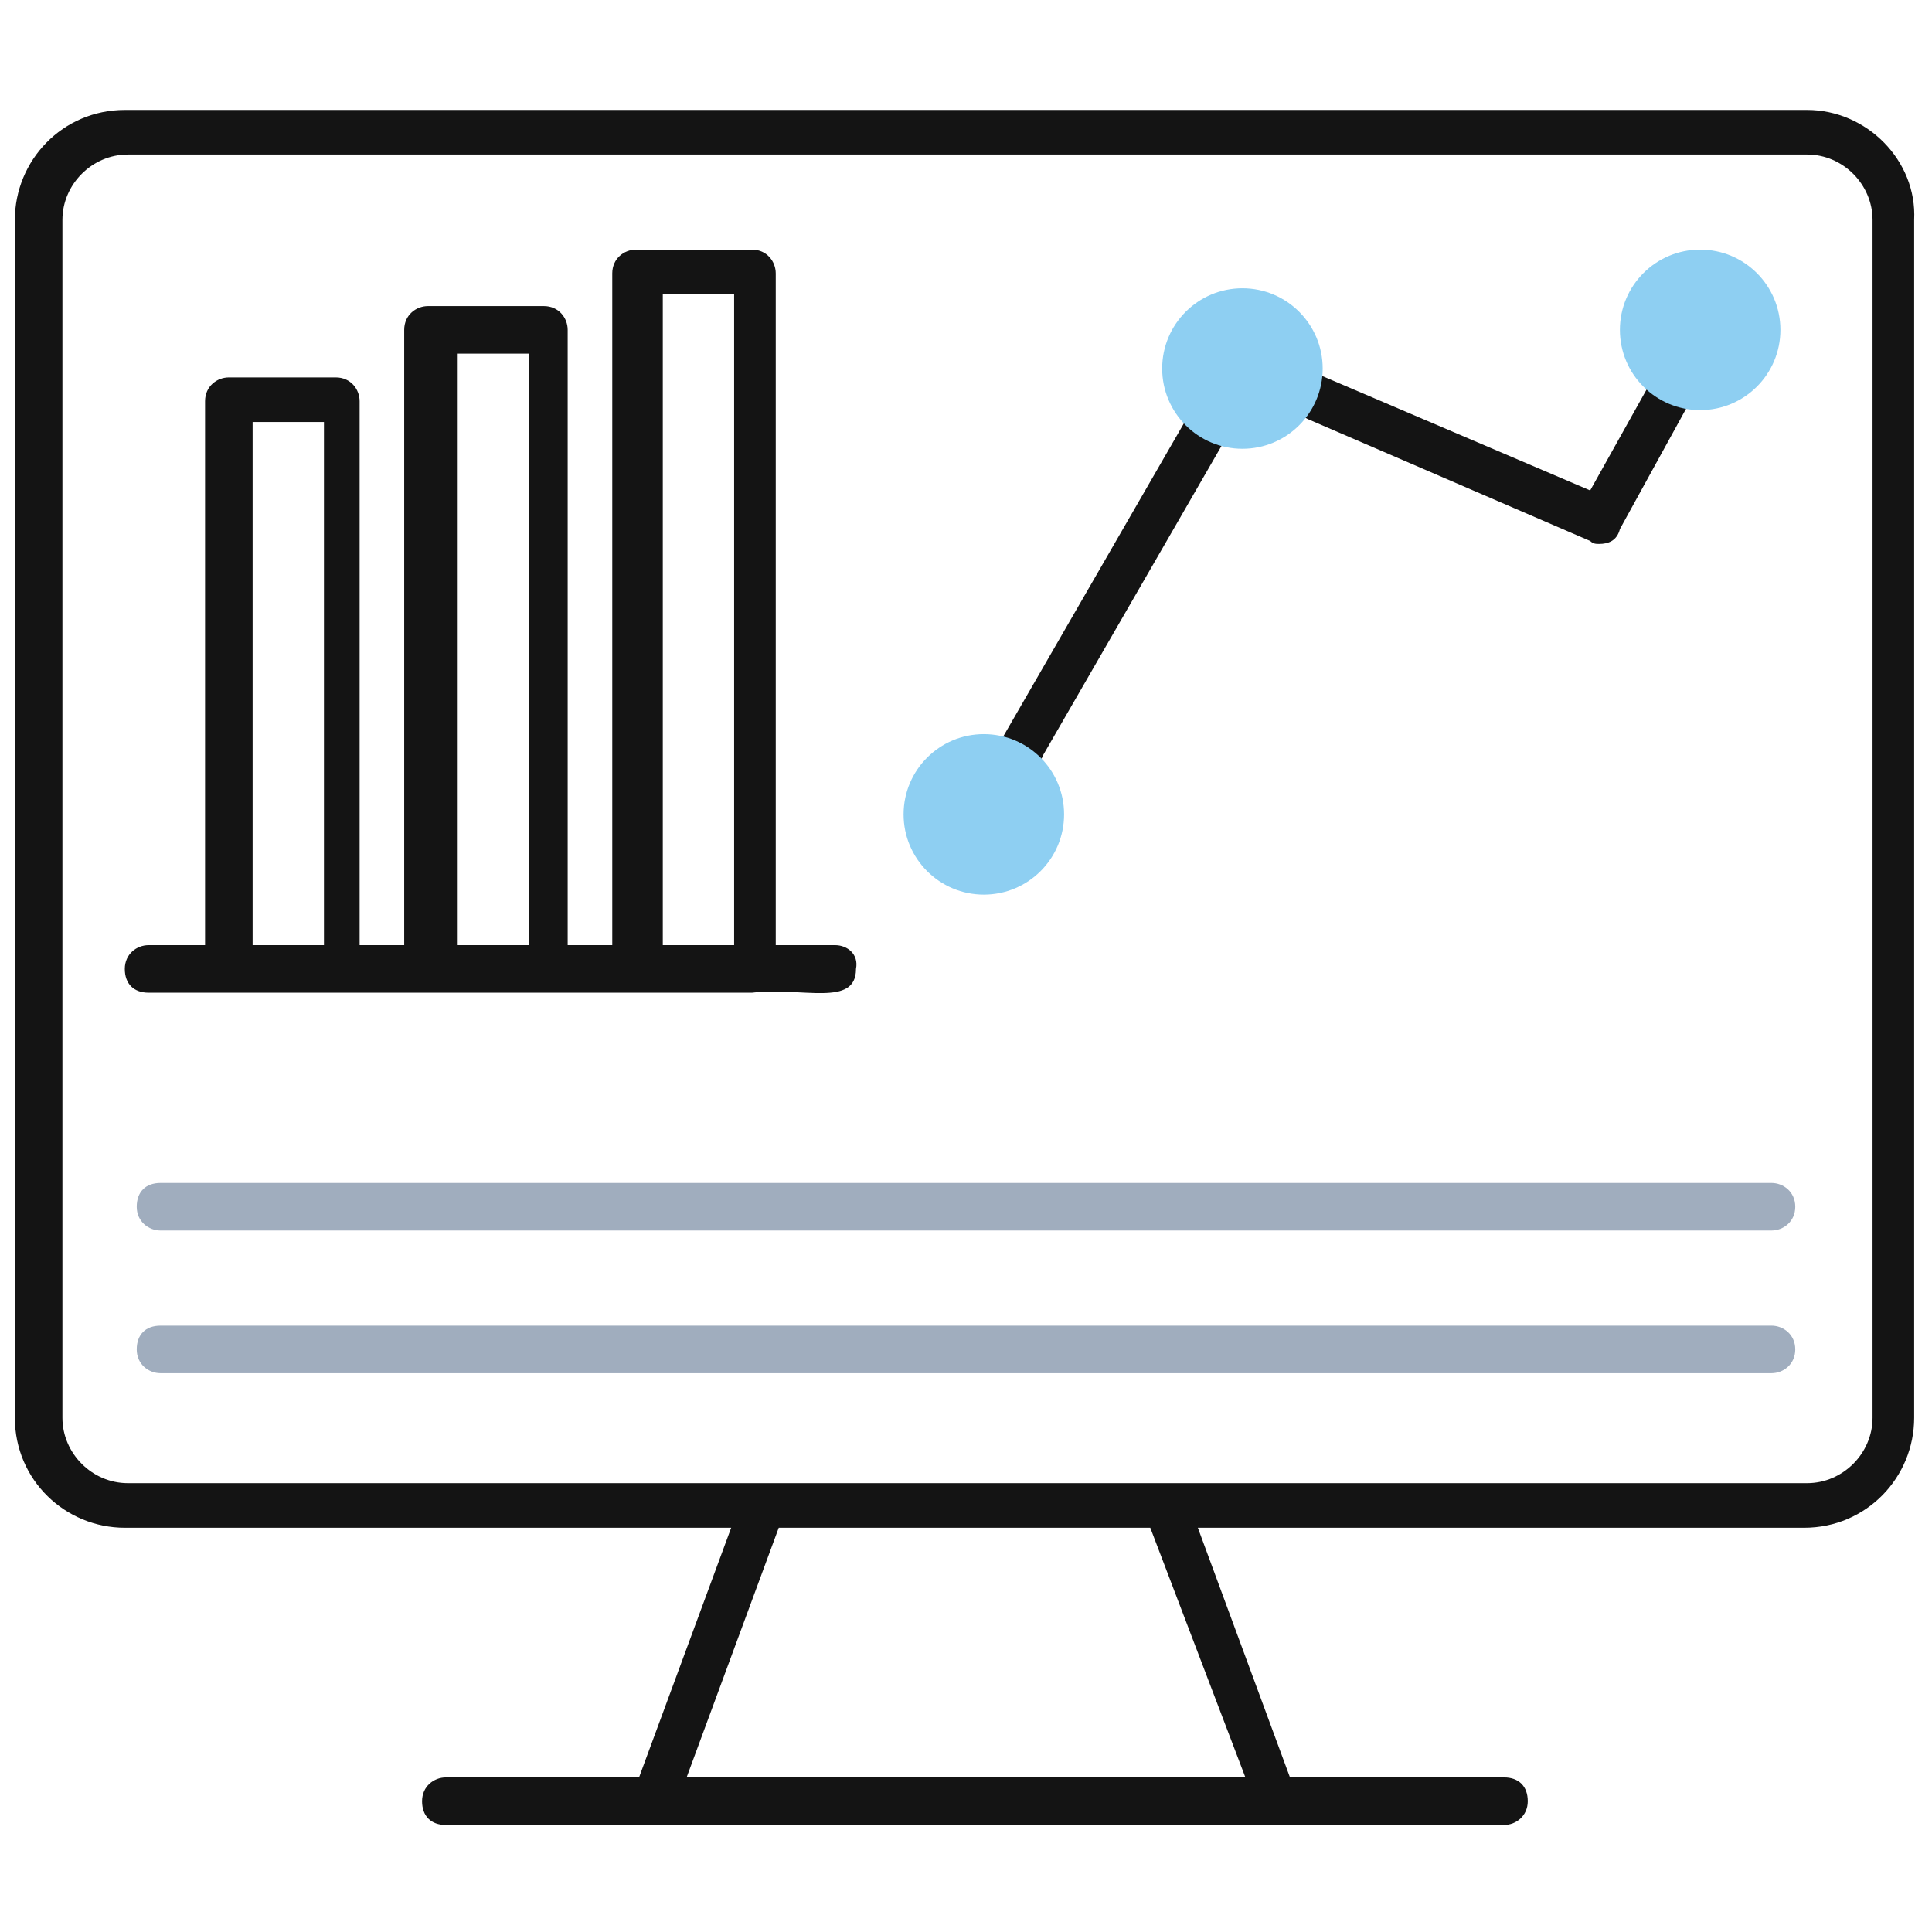
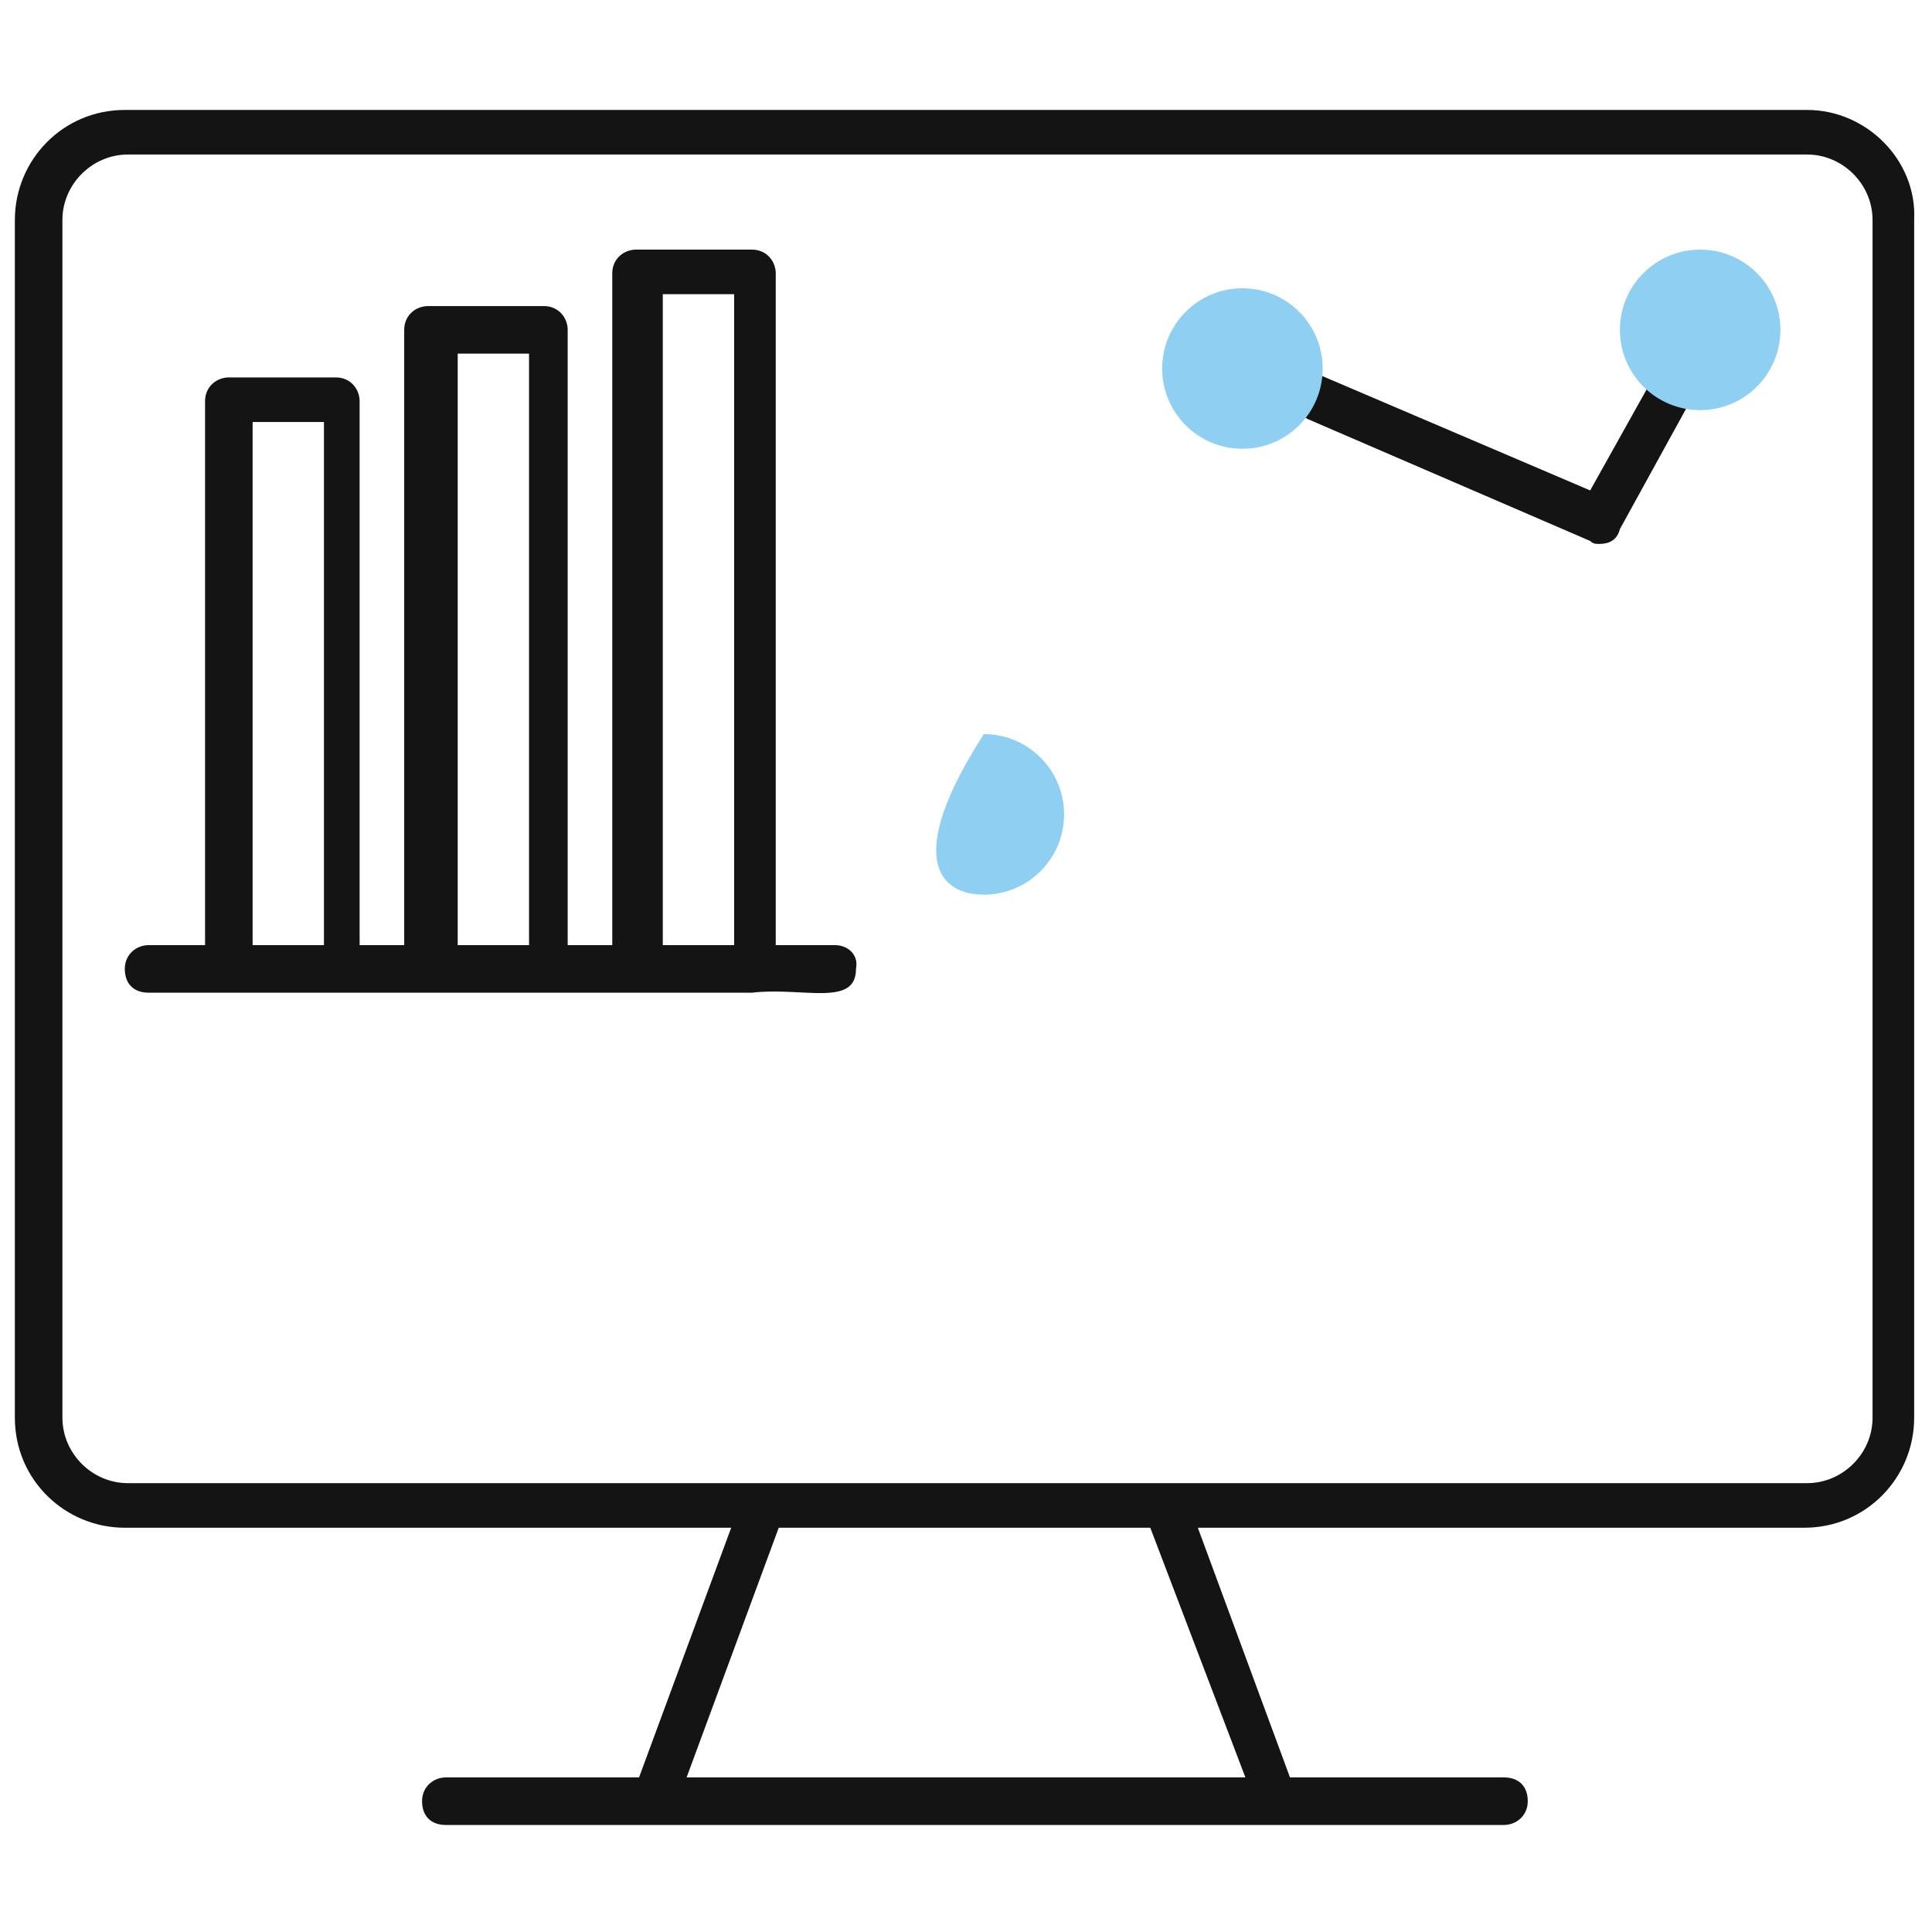
<svg xmlns="http://www.w3.org/2000/svg" width="65" height="65" viewBox="0 0 65 65" fill="none">
  <path d="M60.8 3.699H4.2C2.1 3.699 0.5 5.399 0.5 7.399V47.699C0.5 49.799 2.2 51.399 4.2 51.399H24.6L21.5 59.799H15C14.6 59.799 14.2 60.099 14.2 60.599C14.2 61.099 14.5 61.399 15 61.399C27.6 61.399 38.1 61.399 50.6 61.399C51 61.399 51.4 61.099 51.4 60.599C51.4 60.099 51.1 59.799 50.6 59.799H43.4L40.3 51.399H60.7C62.8 51.399 64.4 49.699 64.4 47.699V7.399C64.5 5.399 62.8 3.699 60.8 3.699ZM41.9 59.799H23.1L26.2 51.399H38.7L41.9 59.799ZM63 47.699C63 48.899 62 49.899 60.8 49.899C42.7 49.899 21.4 49.899 4.3 49.899C3.1 49.899 2.1 48.899 2.1 47.699V7.399C2.1 6.199 3.1 5.199 4.3 5.199H60.8C62 5.199 63 6.199 63 7.399V47.699Z" fill="#141414" />
-   <path d="M59.6 46.2H5.4C5 46.2 4.6 45.9 4.6 45.4C4.6 44.9 4.9 44.6 5.4 44.6H59.6C60 44.6 60.4 44.9 60.4 45.4C60.4 45.9 60 46.2 59.6 46.2Z" fill="#A0ADBE" />
-   <path d="M59.6 41.399H5.4C5 41.399 4.6 41.099 4.6 40.599C4.6 40.099 4.9 39.799 5.4 39.799H59.6C60 39.799 60.4 40.099 60.4 40.599C60.4 41.099 60 41.399 59.6 41.399Z" fill="#A0ADBE" />
-   <path d="M34.499 25.798C34.399 25.798 34.199 25.798 34.099 25.698C33.699 25.498 33.599 24.998 33.799 24.698L39.799 14.298C39.999 13.898 40.499 13.798 40.799 13.998C41.199 14.198 41.299 14.698 41.099 14.998L35.099 25.398C34.999 25.698 34.699 25.798 34.499 25.798Z" fill="#141414" />
  <path d="M53.8 18.3C53.7 18.3 53.6 18.3 53.5 18.2L44 14.1C43.6 13.9 43.4 13.5 43.6 13.1C43.8 12.7 44.2 12.5 44.6 12.7L53.5 16.5L55.4 13.1C55.6 12.7 56.1 12.6 56.4 12.8C56.8 13 56.9 13.5 56.7 13.8L54.5 17.8C54.4 18.2 54.1 18.3 53.8 18.3Z" fill="#141414" />
-   <path d="M33.1 30.099C34.592 30.099 35.8 28.89 35.8 27.399C35.8 25.908 34.592 24.699 33.1 24.699C31.609 24.699 30.4 25.908 30.4 27.399C30.4 28.89 31.609 30.099 33.1 30.099Z" fill="#8ECFF2" />
+   <path d="M33.1 30.099C34.592 30.099 35.8 28.89 35.8 27.399C35.8 25.908 34.592 24.699 33.1 24.699C30.4 28.89 31.609 30.099 33.1 30.099Z" fill="#8ECFF2" />
  <path d="M41.8 15.099C43.291 15.099 44.5 13.89 44.5 12.399C44.5 10.908 43.291 9.699 41.8 9.699C40.308 9.699 39.1 10.908 39.1 12.399C39.1 13.89 40.308 15.099 41.8 15.099Z" fill="#8ECFF2" />
  <path d="M57.2 13.798C58.691 13.798 59.9 12.59 59.9 11.098C59.9 9.607 58.691 8.398 57.2 8.398C55.709 8.398 54.5 9.607 54.5 11.098C54.5 12.59 55.709 13.798 57.2 13.798Z" fill="#8ECFF2" />
  <path d="M28.099 31.798H26.099V9.198C26.099 8.798 25.799 8.398 25.299 8.398H21.399C20.999 8.398 20.599 8.698 20.599 9.198V31.798H19.099V11.098C19.099 10.698 18.799 10.298 18.299 10.298H14.399C13.999 10.298 13.599 10.598 13.599 11.098V31.798H12.099V13.498C12.099 13.098 11.799 12.698 11.299 12.698H7.699C7.299 12.698 6.899 12.998 6.899 13.498V31.798H4.999C4.599 31.798 4.199 32.098 4.199 32.598C4.199 33.098 4.499 33.398 4.999 33.398C5.199 33.398 18.899 33.398 18.399 33.398C18.499 33.398 25.799 33.398 25.299 33.398C26.999 33.198 28.799 33.898 28.799 32.598C28.899 32.098 28.499 31.798 28.099 31.798ZM8.499 31.798V14.198H10.899V31.798H8.499ZM15.399 31.798V11.898H17.799V31.798H15.399V31.798ZM22.299 31.798V9.898H24.699V31.798H22.299V31.798Z" fill="#141414" />
</svg>